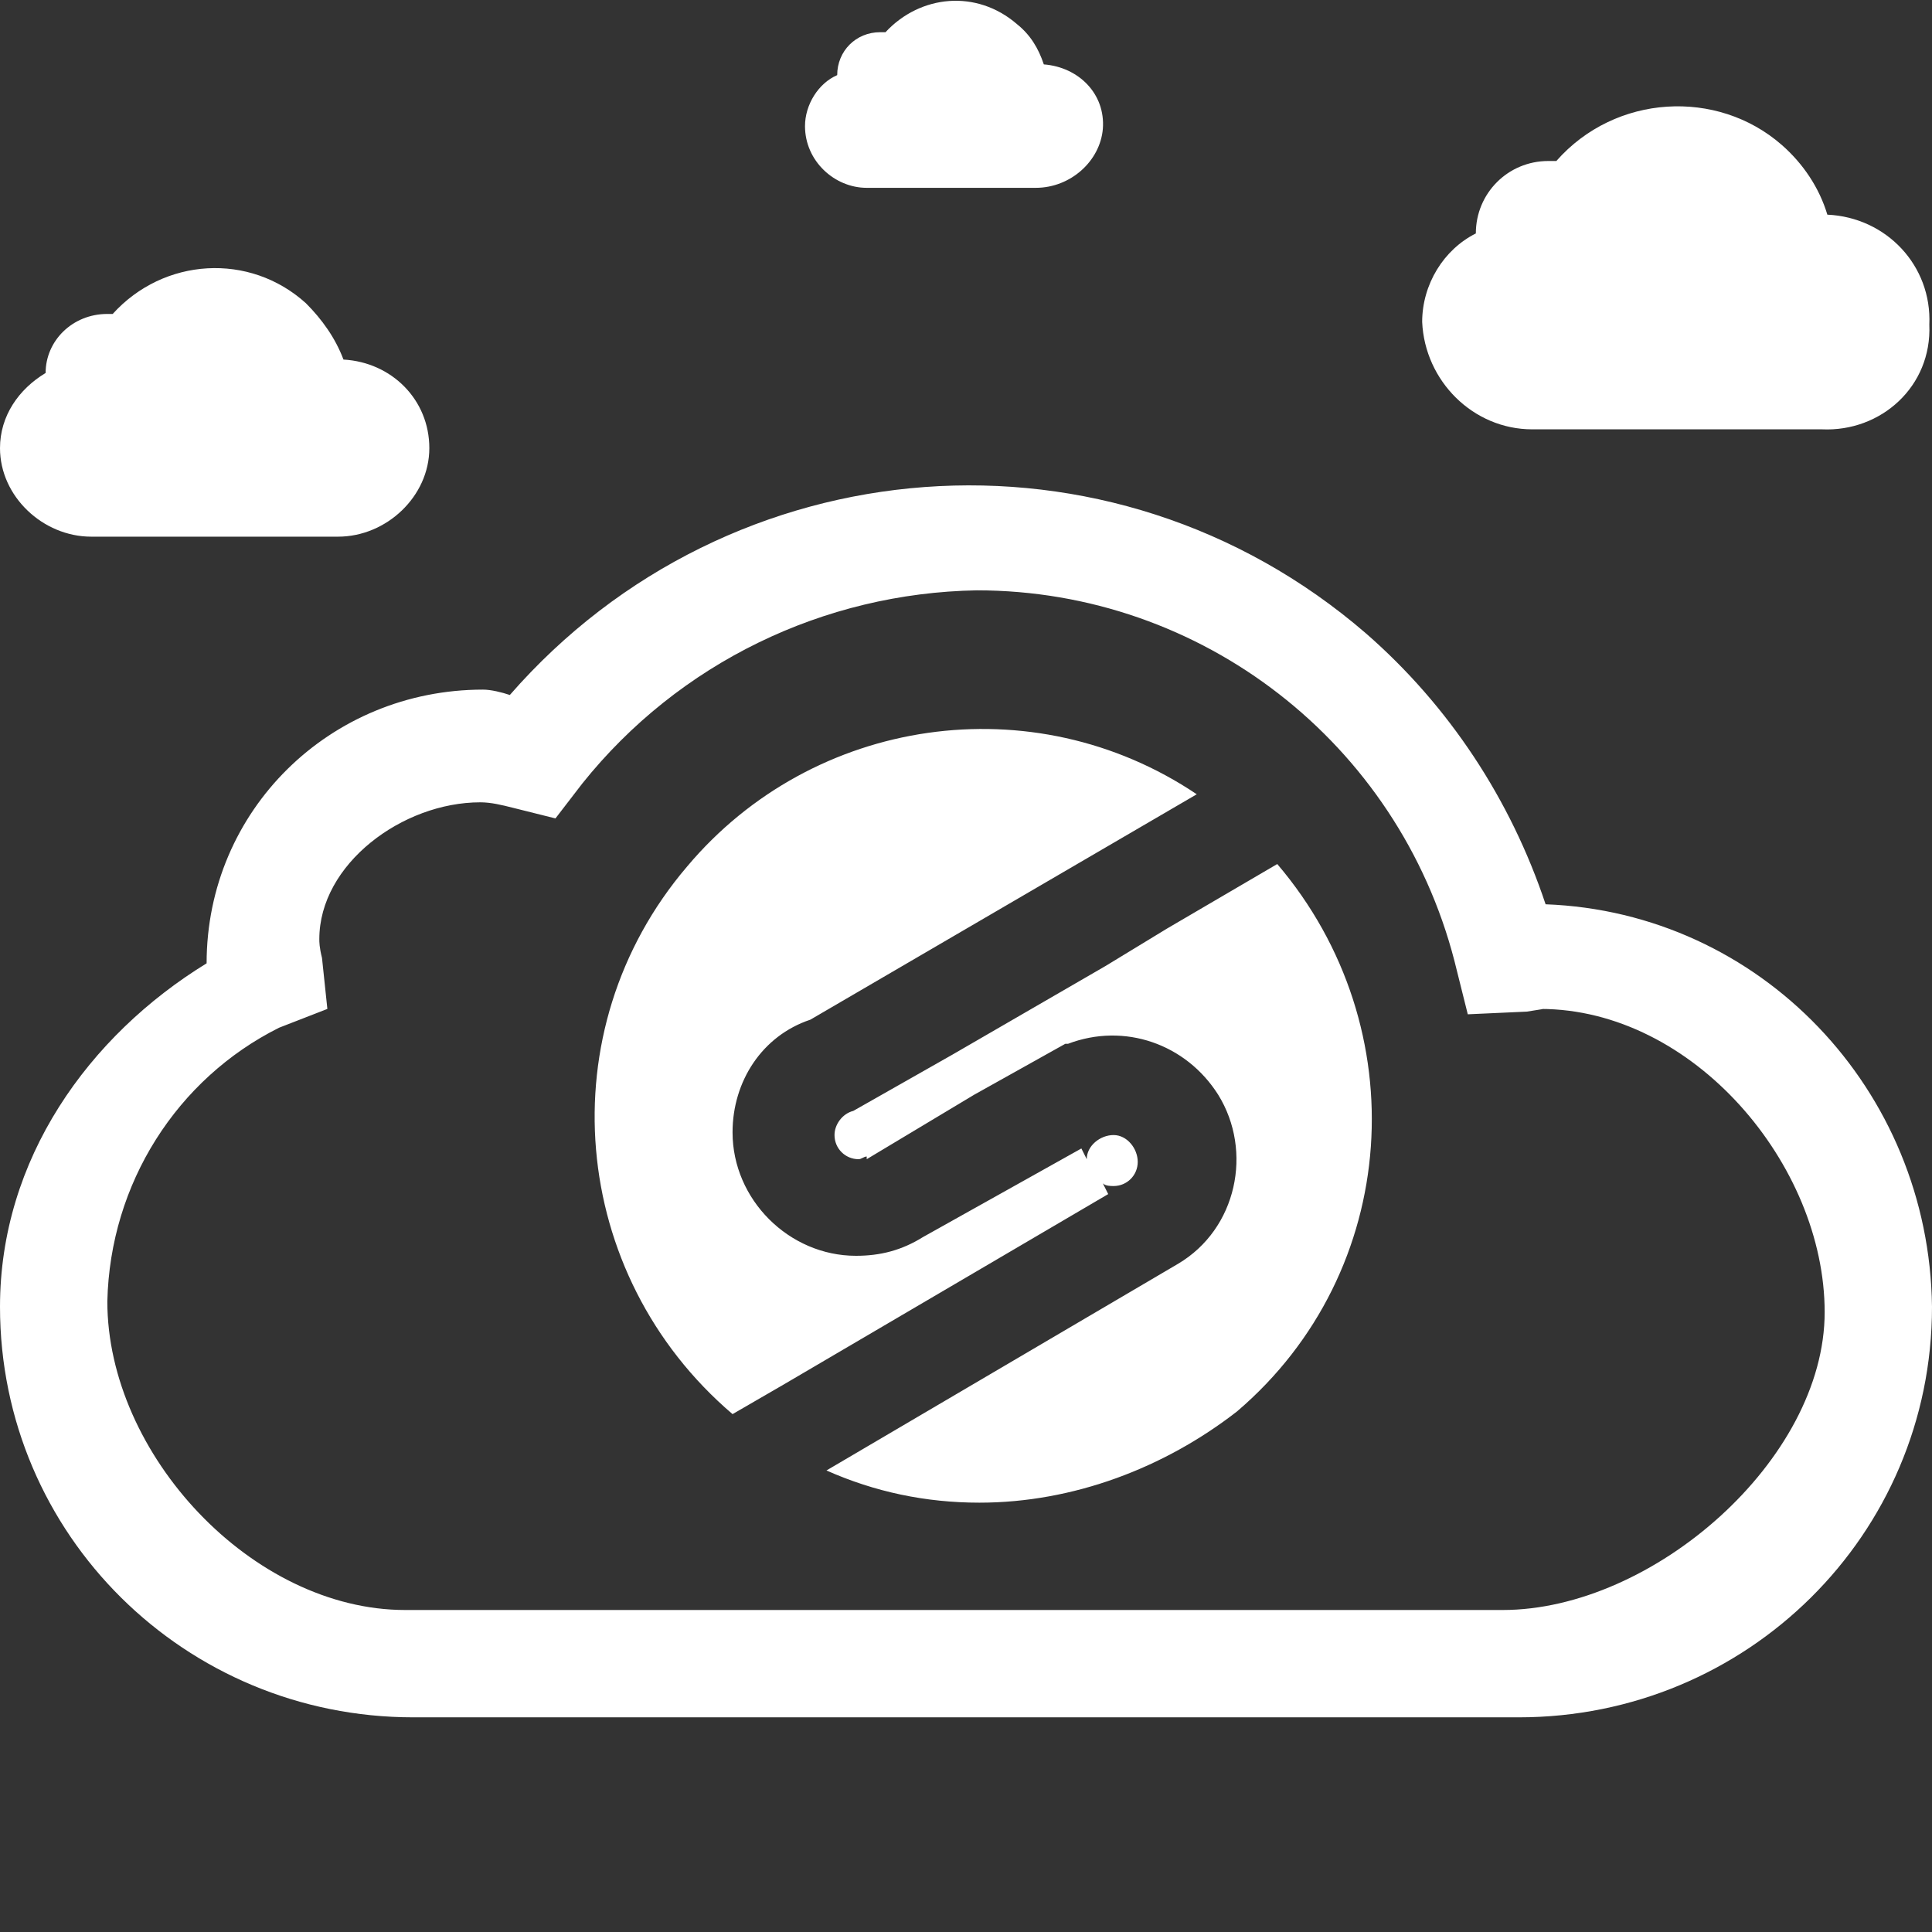
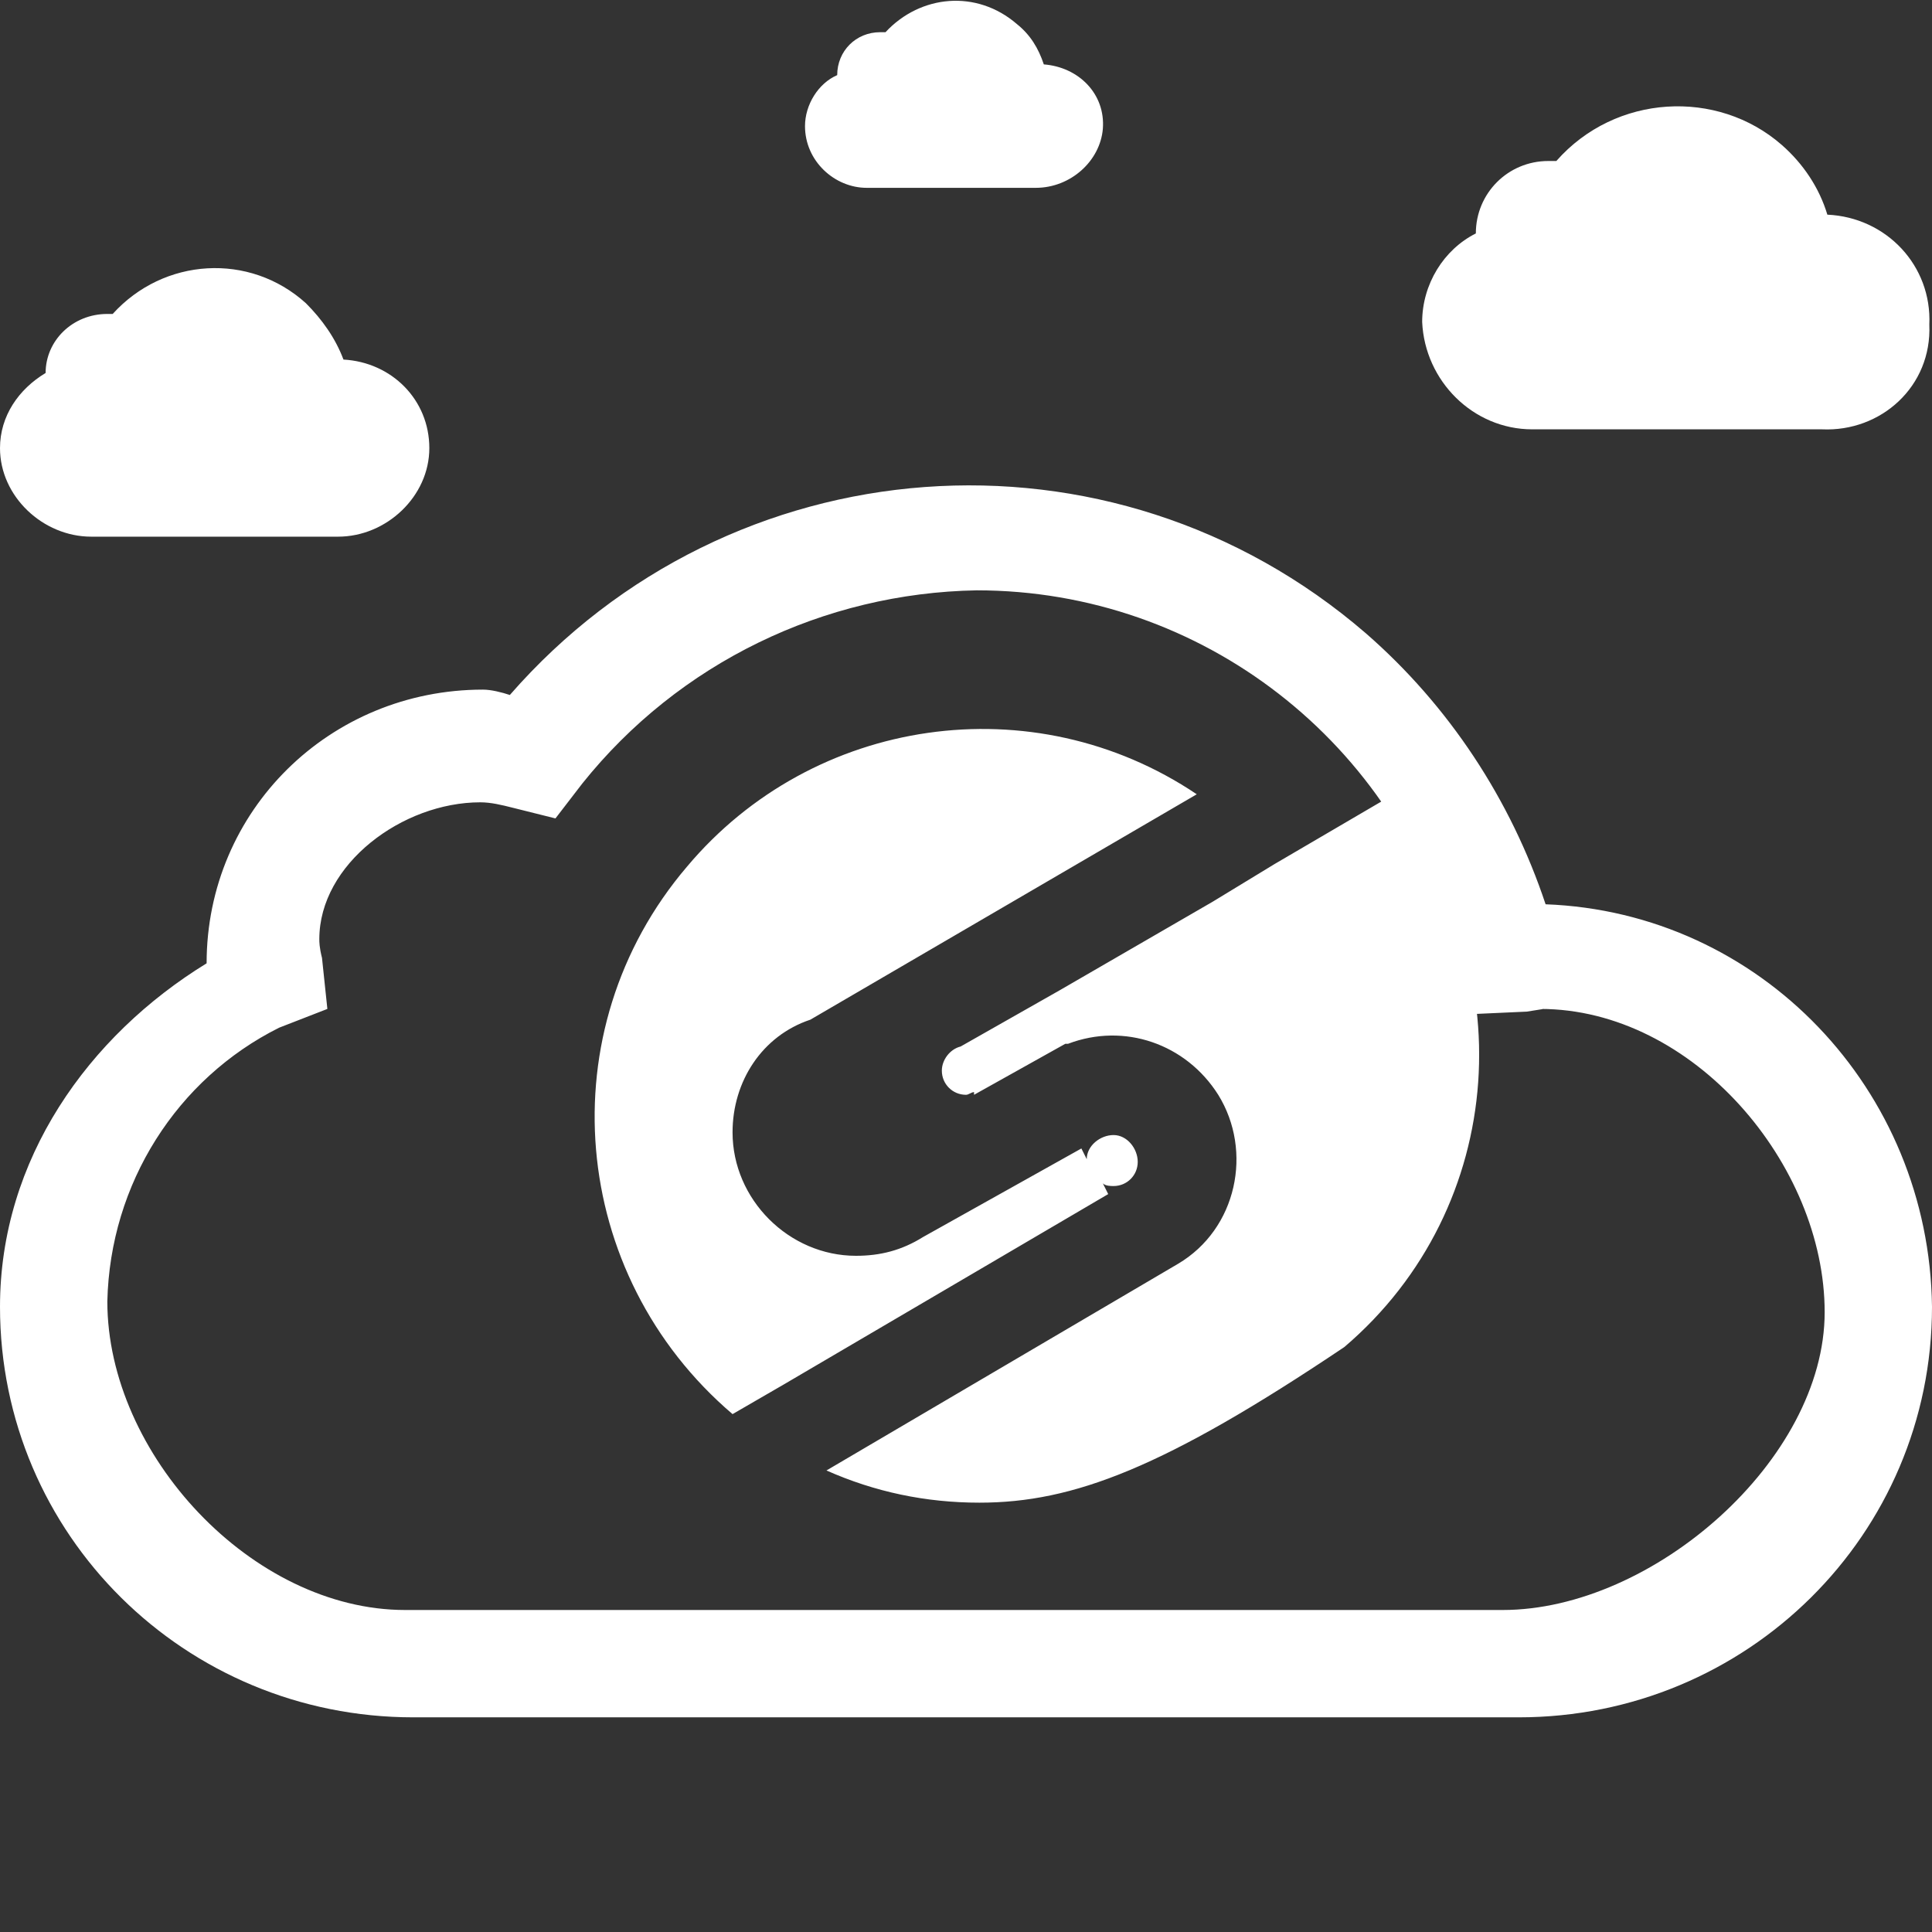
<svg xmlns="http://www.w3.org/2000/svg" version="1.1" id="Warstwa_1" x="0px" y="0px" viewBox="0 0 72 72" style="enable-background:new 0 0 72 72;" xml:space="preserve">
  <rect x="0" y="0" width="72" height="72" fill="#333333" stroke="none" />
  <style type="text/css">
	.st0{fill:#FFFFFF;}
</style>
-   <path id="Kształt_25_kopiuj_2" class="st0" d="M67.9,16H57.1c-2.2,0-4-1.8-4.1-4c0-1.4,0.8-2.7,2-3.3c0-1.5,1.2-2.7,2.7-2.7  c0.1,0,0.2,0,0.3,0c2.2-2.5,6-2.7,8.4-0.6c0.8,0.7,1.4,1.6,1.7,2.6c2.2,0.1,3.9,1.9,3.8,4.1C72,14.4,70.1,16.1,67.9,16z M72,48.7  C72,57.2,65.1,64,56.6,64H15.4C6.9,64,0,57.2,0,48.7c0-5.5,3.3-10.1,7.7-12.8c0-5.7,4.6-10.2,10.3-10.2c0.3,0,0.7,0.1,1,0.2  c8.2-9.4,22.4-10.5,31.9-2.3c3.1,2.7,5.4,6.2,6.7,10.1C65.6,34,71.9,40.6,72,48.7z M56.9,37.7l-2.2,0.1l-0.5-2  C52.1,27.7,44.8,22,36.4,22c-5.7,0.1-11.1,2.7-14.7,7.2l-1,1.3l-1.6-0.4c-0.4-0.1-0.8-0.2-1.2-0.2c-2.9,0-6,2.3-6,5.1  c0,0.1,0,0.3,0.1,0.7l0.2,1.9l-1.8,0.7C6.6,40.2,4.1,44.1,4,48.5C4,54.2,9.4,60,15.1,60h40.9C61.6,60,68,54.4,68,48.9  s-4.9-11.3-10.6-11.3C57.6,37.6,57.5,37.6,56.9,37.7z M36.5,56c-2,0-3.9-0.4-5.7-1.2l13.1-7.7l0,0c2.2-1.3,2.8-4.2,1.5-6.3  c-1.2-1.9-3.5-2.7-5.6-1.9l-0.1,0l-3.4,1.9c0,0,0,0,0,0l-4,2.4l0-0.1c-0.1,0-0.2,0.1-0.3,0.1c-0.5,0-0.9-0.4-0.9-0.9  c0-0.4,0.3-0.8,0.7-0.9l3.7-2.1c0,0,0,0,0,0l5.7-3.3l2.3-1.4l0,0l4.1-2.4c5.2,6.1,4.6,15.2-1.5,20.4C43.4,54.7,40,56,36.5,56z   M27.3,42.2c0,2.5,2.1,4.6,4.6,4.6c0.9,0,1.7-0.2,2.5-0.7v0l5.9-3.3l0.2,0.4c0-0.5,0.5-0.9,1-0.9c0.5,0,0.9,0.5,0.9,1  c0,0.5-0.4,0.9-0.9,0.9c-0.1,0-0.3,0-0.4-0.1l0.2,0.4l-12.1,7.1l0,0l-1.9,1.1c-6.1-5.2-6.9-14.3-1.7-20.4c4.7-5.6,12.9-6.8,19-2.7  l-14.4,8.4C28.4,38.6,27.3,40.3,27.3,42.2z M38.6,7h-6.3C31.1,7,30,6,30,4.7c0-0.8,0.5-1.6,1.2-1.9c0-0.9,0.7-1.6,1.6-1.6  c0.1,0,0.1,0,0.2,0c1.3-1.4,3.4-1.6,4.9-0.3c0.5,0.4,0.8,0.9,1,1.5c1.3,0.1,2.3,1.1,2.2,2.4C41,6,39.9,7,38.6,7z M12.6,20H3.4  C1.6,20,0,18.5,0,16.7c0-1.2,0.7-2.2,1.7-2.8c0-1.2,1-2.2,2.3-2.2c0.1,0,0.2,0,0.2,0c1.9-2.1,5.1-2.3,7.2-0.4  c0.6,0.6,1.1,1.3,1.4,2.1c1.8,0.1,3.2,1.5,3.2,3.3C16,18.5,14.4,20,12.6,20L12.6,20z" />
+   <path id="Kształt_25_kopiuj_2" class="st0" d="M67.9,16H57.1c-2.2,0-4-1.8-4.1-4c0-1.4,0.8-2.7,2-3.3c0-1.5,1.2-2.7,2.7-2.7  c0.1,0,0.2,0,0.3,0c2.2-2.5,6-2.7,8.4-0.6c0.8,0.7,1.4,1.6,1.7,2.6c2.2,0.1,3.9,1.9,3.8,4.1C72,14.4,70.1,16.1,67.9,16z M72,48.7  C72,57.2,65.1,64,56.6,64H15.4C6.9,64,0,57.2,0,48.7c0-5.5,3.3-10.1,7.7-12.8c0-5.7,4.6-10.2,10.3-10.2c0.3,0,0.7,0.1,1,0.2  c8.2-9.4,22.4-10.5,31.9-2.3c3.1,2.7,5.4,6.2,6.7,10.1C65.6,34,71.9,40.6,72,48.7z M56.9,37.7l-2.2,0.1l-0.5-2  C52.1,27.7,44.8,22,36.4,22c-5.7,0.1-11.1,2.7-14.7,7.2l-1,1.3l-1.6-0.4c-0.4-0.1-0.8-0.2-1.2-0.2c-2.9,0-6,2.3-6,5.1  c0,0.1,0,0.3,0.1,0.7l0.2,1.9l-1.8,0.7C6.6,40.2,4.1,44.1,4,48.5C4,54.2,9.4,60,15.1,60h40.9C61.6,60,68,54.4,68,48.9  s-4.9-11.3-10.6-11.3C57.6,37.6,57.5,37.6,56.9,37.7z M36.5,56c-2,0-3.9-0.4-5.7-1.2l13.1-7.7l0,0c2.2-1.3,2.8-4.2,1.5-6.3  c-1.2-1.9-3.5-2.7-5.6-1.9l-0.1,0l-3.4,1.9c0,0,0,0,0,0l0-0.1c-0.1,0-0.2,0.1-0.3,0.1c-0.5,0-0.9-0.4-0.9-0.9  c0-0.4,0.3-0.8,0.7-0.9l3.7-2.1c0,0,0,0,0,0l5.7-3.3l2.3-1.4l0,0l4.1-2.4c5.2,6.1,4.6,15.2-1.5,20.4C43.4,54.7,40,56,36.5,56z   M27.3,42.2c0,2.5,2.1,4.6,4.6,4.6c0.9,0,1.7-0.2,2.5-0.7v0l5.9-3.3l0.2,0.4c0-0.5,0.5-0.9,1-0.9c0.5,0,0.9,0.5,0.9,1  c0,0.5-0.4,0.9-0.9,0.9c-0.1,0-0.3,0-0.4-0.1l0.2,0.4l-12.1,7.1l0,0l-1.9,1.1c-6.1-5.2-6.9-14.3-1.7-20.4c4.7-5.6,12.9-6.8,19-2.7  l-14.4,8.4C28.4,38.6,27.3,40.3,27.3,42.2z M38.6,7h-6.3C31.1,7,30,6,30,4.7c0-0.8,0.5-1.6,1.2-1.9c0-0.9,0.7-1.6,1.6-1.6  c0.1,0,0.1,0,0.2,0c1.3-1.4,3.4-1.6,4.9-0.3c0.5,0.4,0.8,0.9,1,1.5c1.3,0.1,2.3,1.1,2.2,2.4C41,6,39.9,7,38.6,7z M12.6,20H3.4  C1.6,20,0,18.5,0,16.7c0-1.2,0.7-2.2,1.7-2.8c0-1.2,1-2.2,2.3-2.2c0.1,0,0.2,0,0.2,0c1.9-2.1,5.1-2.3,7.2-0.4  c0.6,0.6,1.1,1.3,1.4,2.1c1.8,0.1,3.2,1.5,3.2,3.3C16,18.5,14.4,20,12.6,20L12.6,20z" />
</svg>